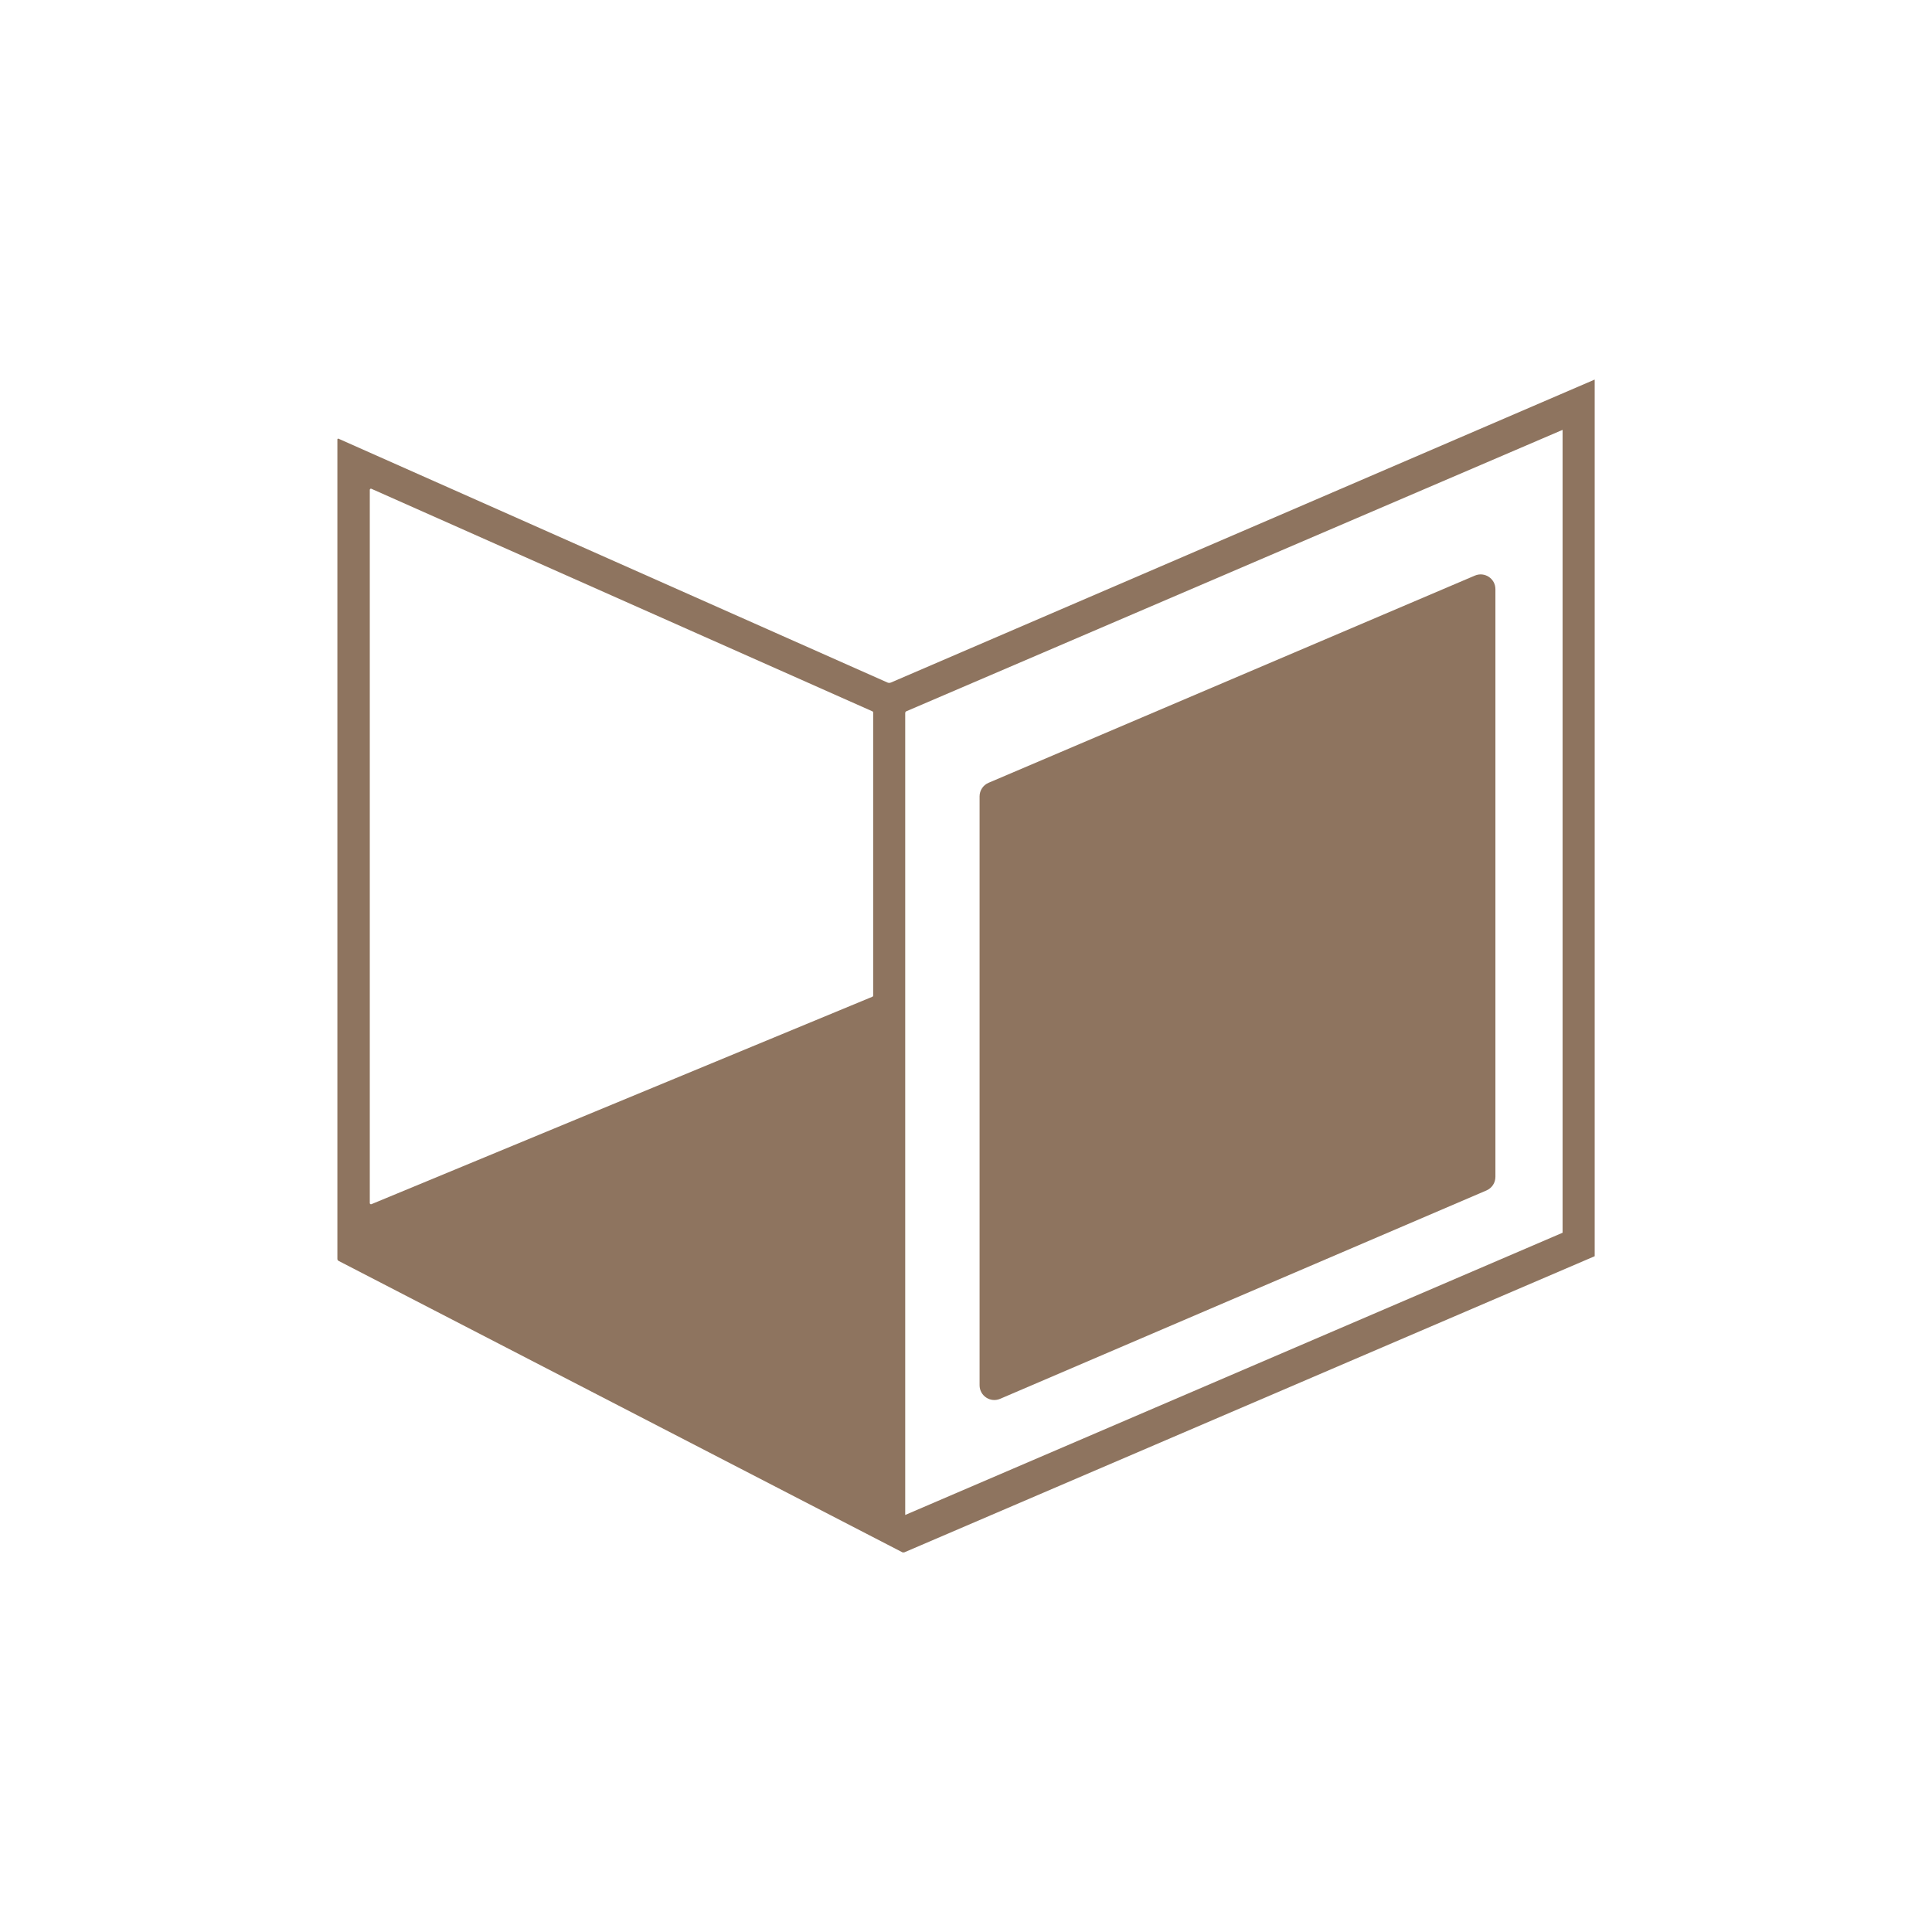
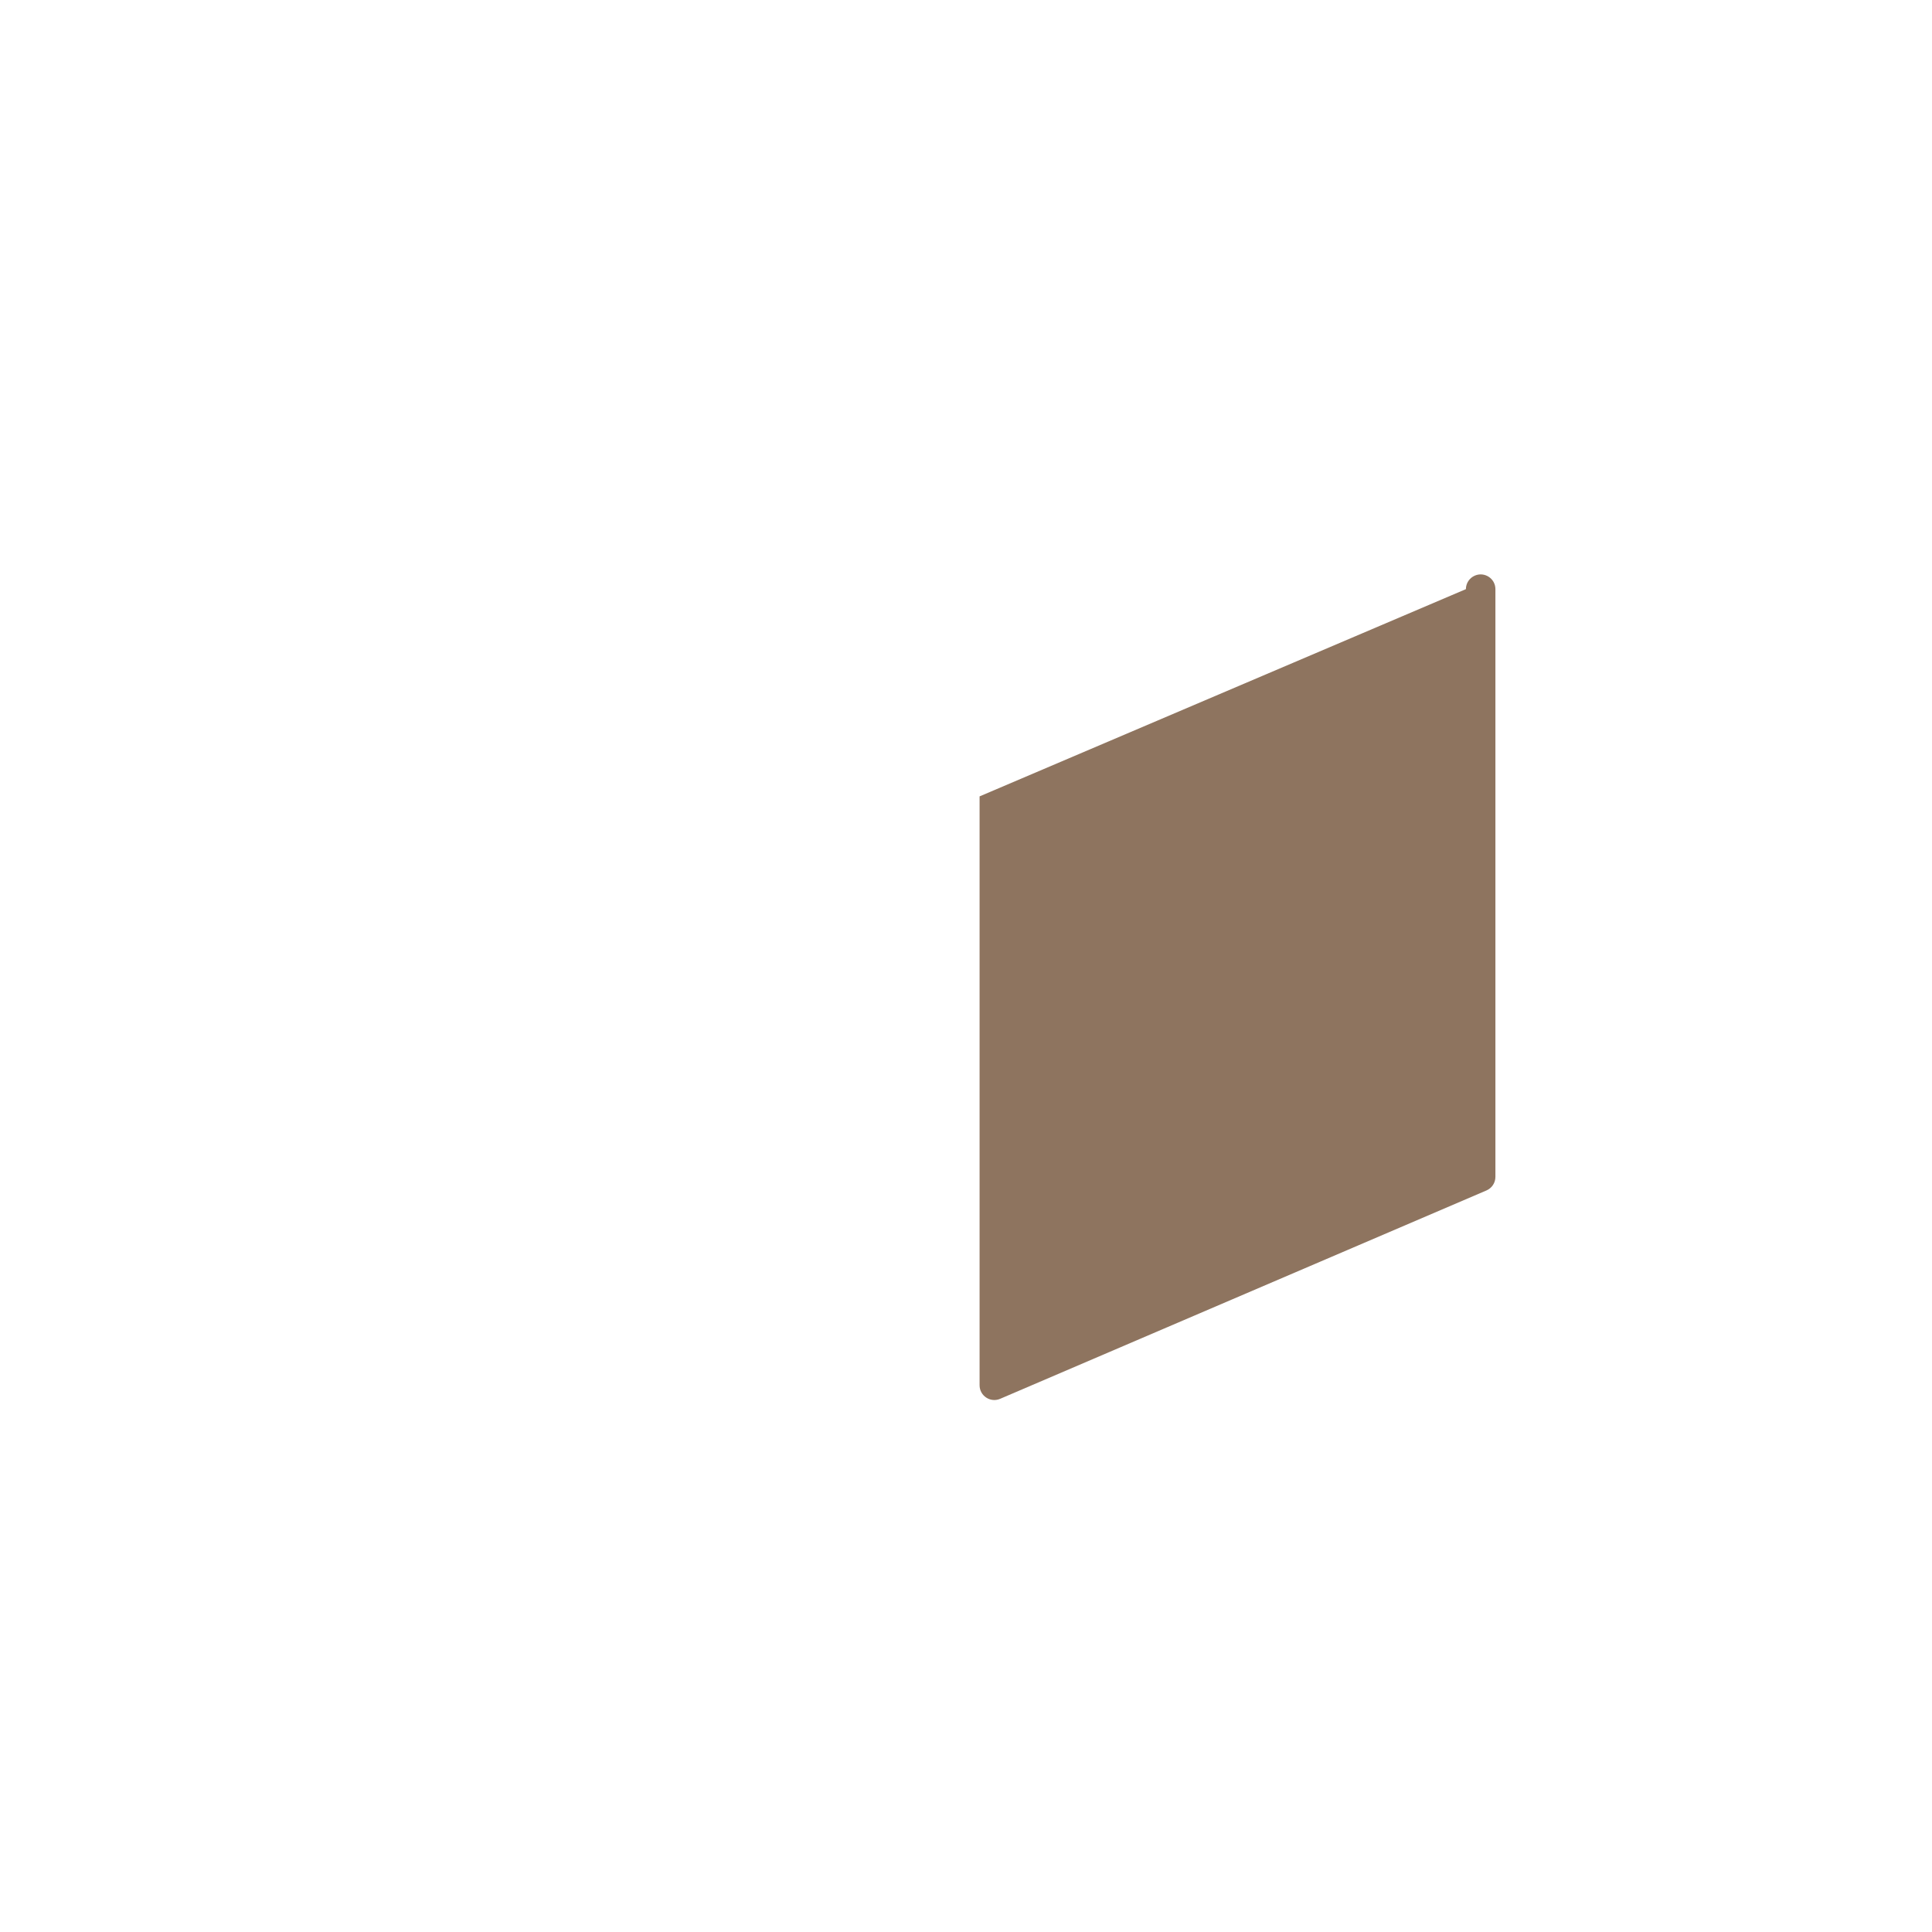
<svg xmlns="http://www.w3.org/2000/svg" id="uuid-679c1320-8096-4ba6-b5dc-bb6189c0b1e3" data-name="Capa 1" viewBox="0 0 512 512">
  <defs>
    <style>      .uuid-c38c83c9-994a-4911-98a9-873e91c48cd9 {        fill: #8e745f;      }    </style>
  </defs>
-   <path class="uuid-c38c83c9-994a-4911-98a9-873e91c48cd9" d="M259.6,211.05v156.06c0,2.8,2.87,4.7,5.45,3.59l128.88-55.22c1.44-.62,2.37-2.03,2.37-3.59v-155.76c0-2.8-2.86-4.69-5.44-3.59l-128.88,54.91c-1.44.61-2.38,2.03-2.38,3.59Z" />
-   <path class="uuid-c38c83c9-994a-4911-98a9-873e91c48cd9" d="M236.06,180.89c-.27.11-.57.11-.84,0L89.71,116.26s-.06-.02-.09-.02c-.12,0-.21.1-.21.22v217.17c0,.21.12.42.32.52l149.38,77.21c.08.04.16.06.26.06.08,0,.15-.02.21-.05v.05l183.03-78.51V100.59l-186.53,80.3ZM231.4,263.85c0,.12-.07.23-.19.29l-132.78,54.98s-.08.02-.12.02c-.17,0-.31-.14-.31-.31v-189.01s.01-.09.03-.13c.07-.16.25-.23.41-.15l132.78,58.98c.11.05.18.16.18.28v75.05ZM414.1,326.69l-174.21,74.79v-212.51c0-.21.12-.4.31-.48l173.9-74.57v212.76Z" />
+   <path class="uuid-c38c83c9-994a-4911-98a9-873e91c48cd9" d="M259.6,211.05v156.06c0,2.8,2.87,4.7,5.45,3.59l128.88-55.22c1.44-.62,2.37-2.03,2.37-3.59v-155.76c0-2.8-2.86-4.69-5.44-3.59c-1.44.61-2.38,2.03-2.38,3.59Z" />
</svg>